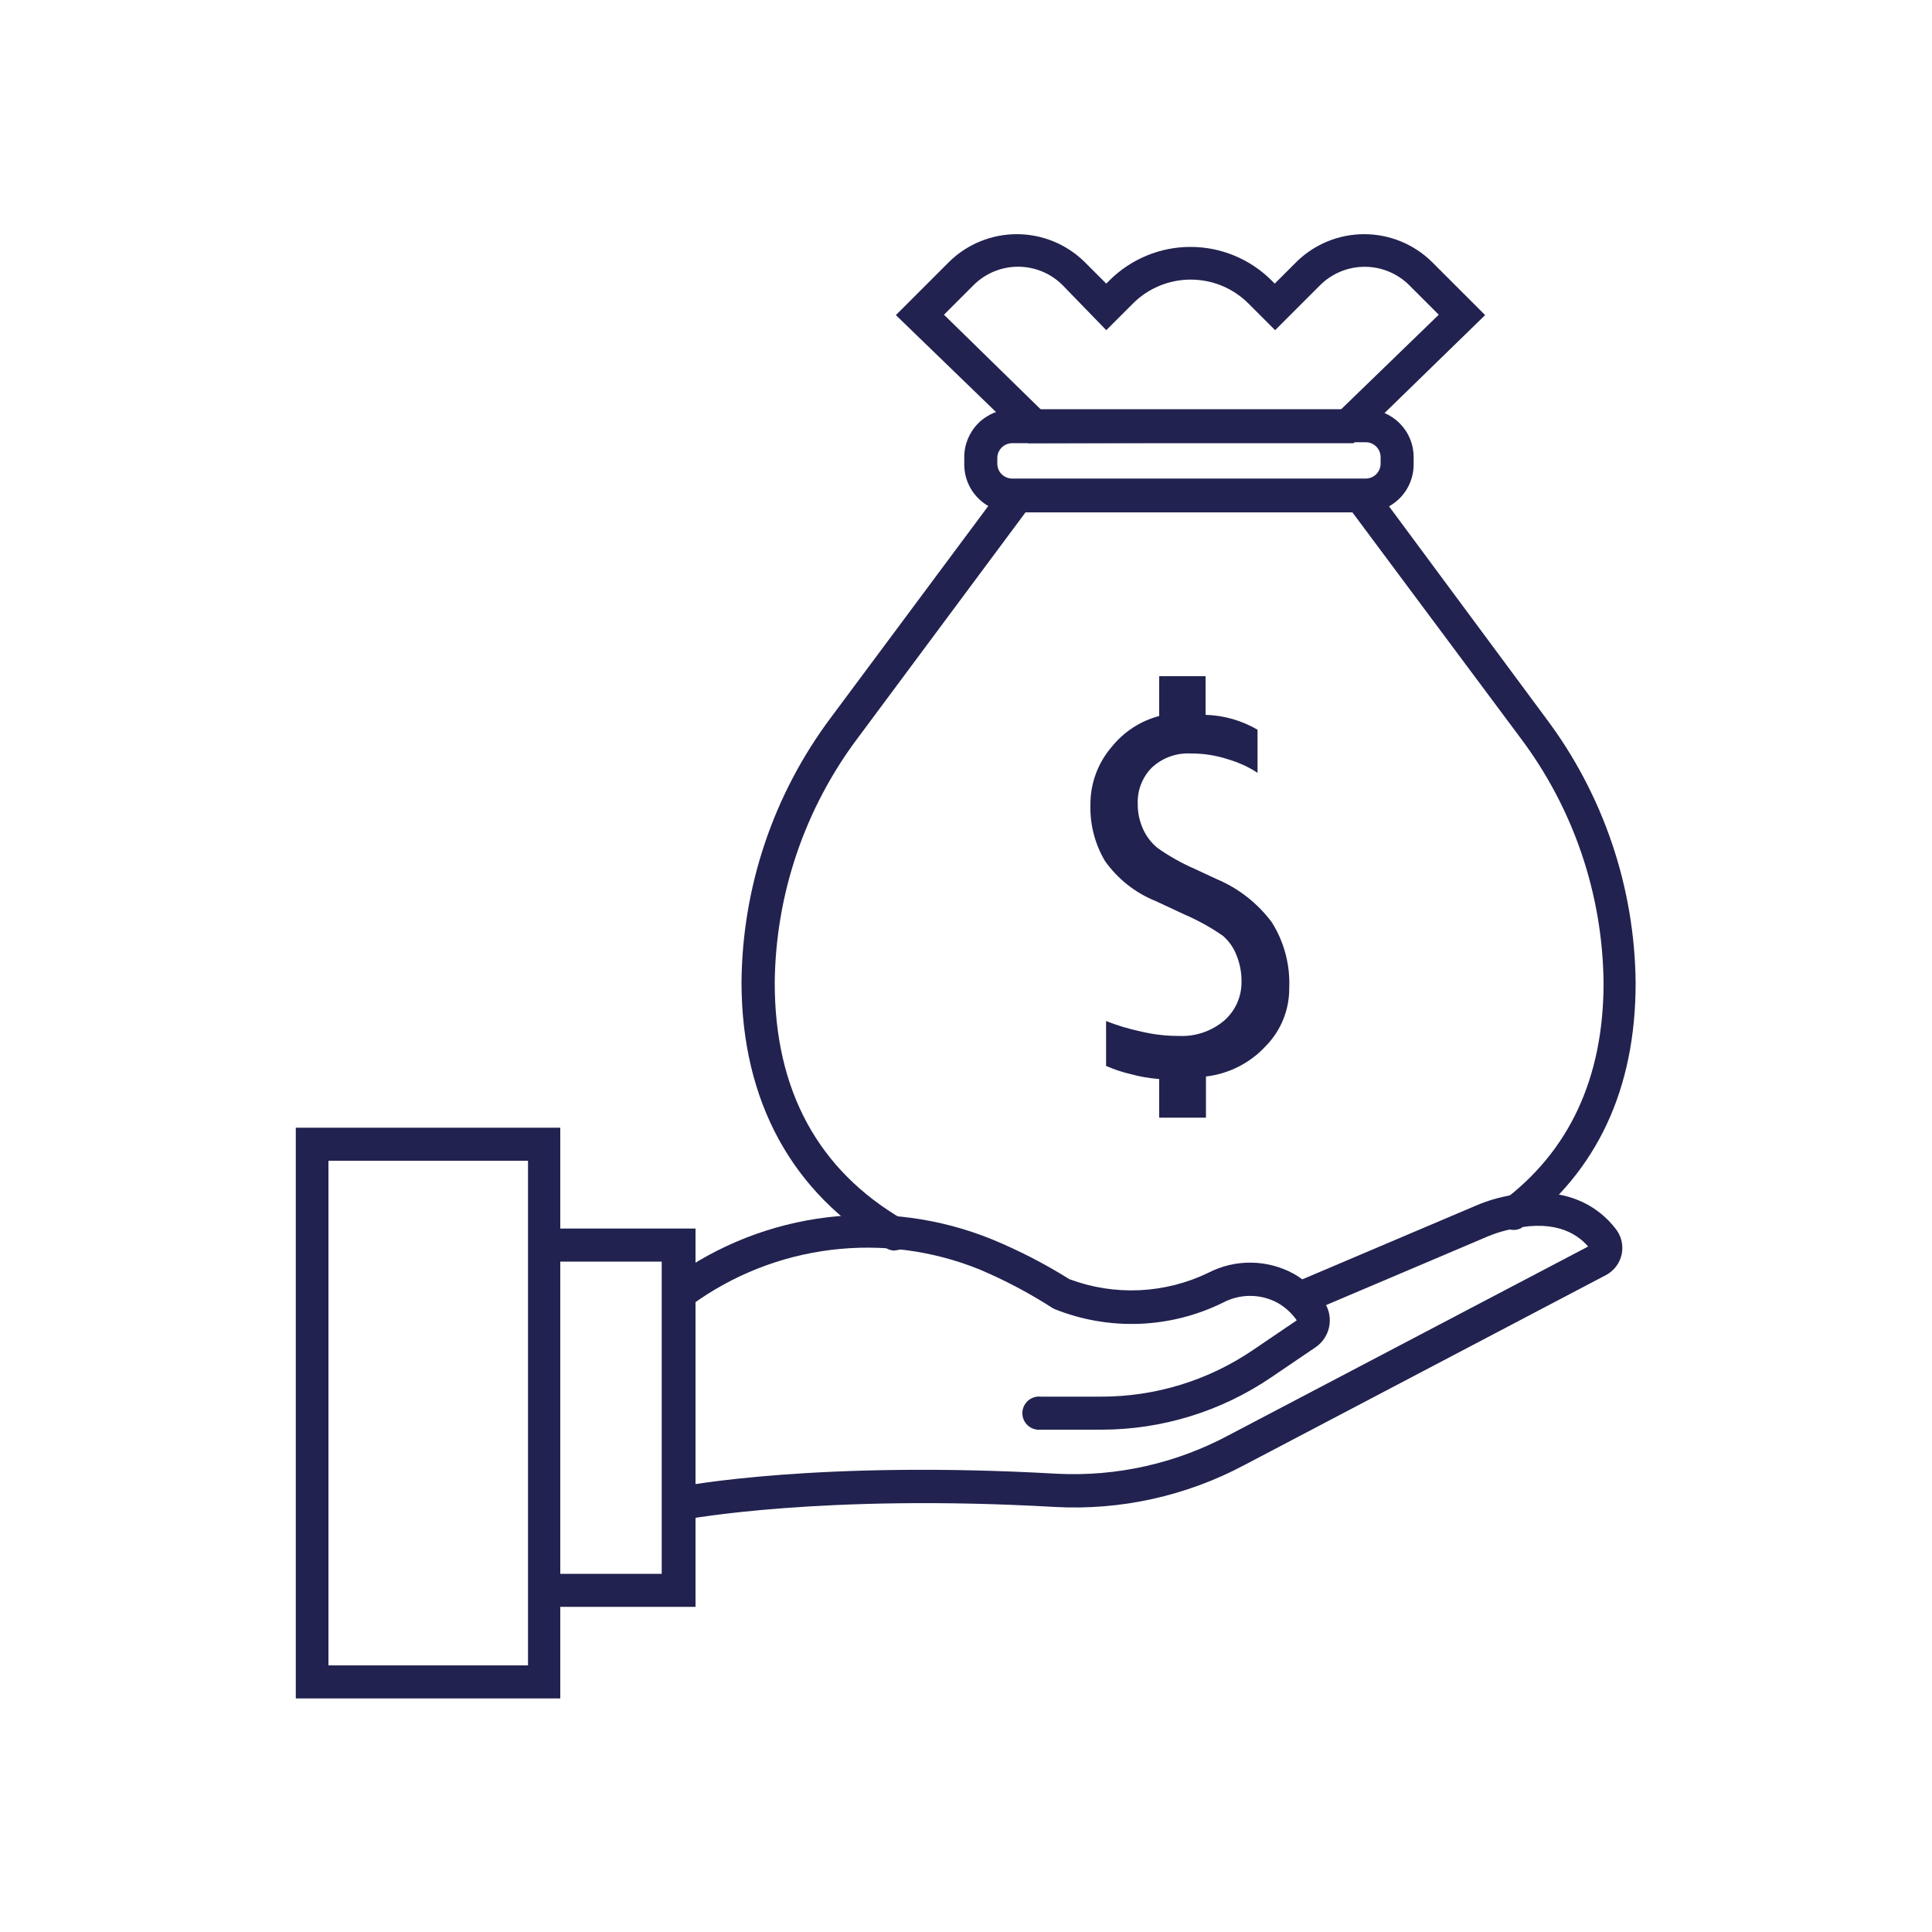
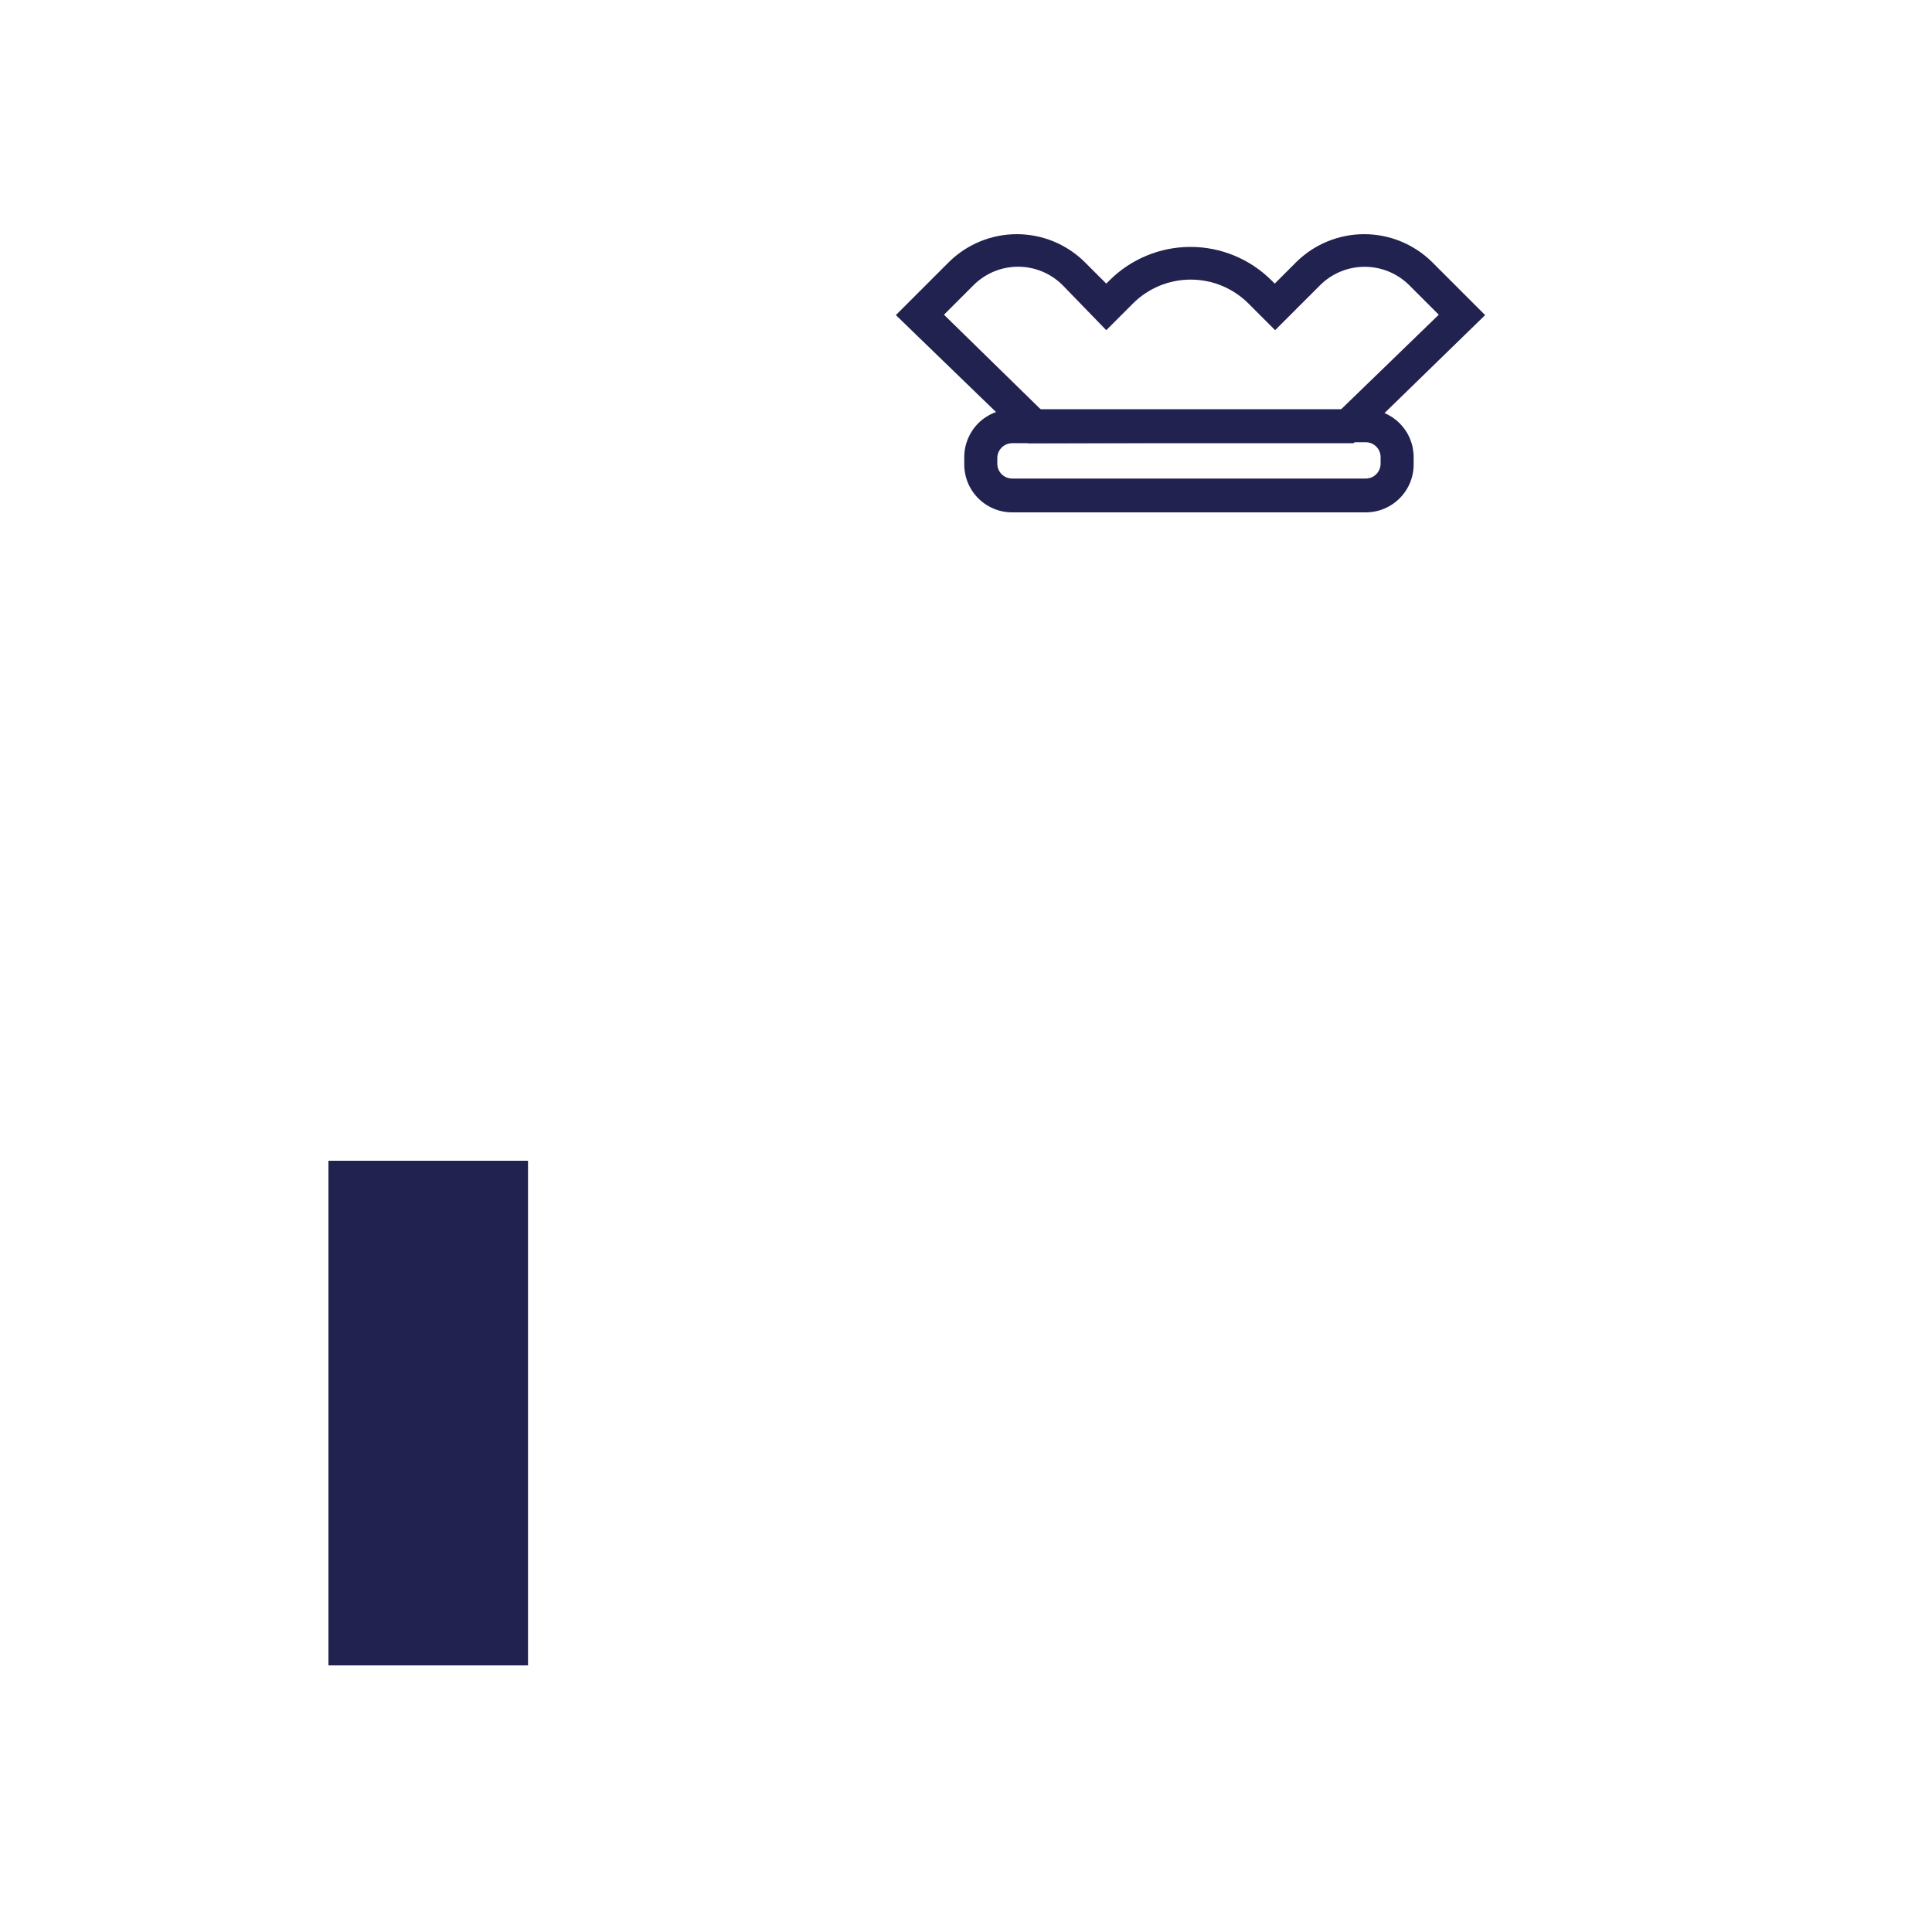
<svg xmlns="http://www.w3.org/2000/svg" width="100" height="100" viewBox="0 0 100 100" fill="none">
-   <path d="M60 55.85C59.493 55.813 58.99 55.726 58.5 55.59C58.071 55.49 57.653 55.349 57.25 55.17V52.85C57.821 53.074 58.41 53.252 59.01 53.38C59.665 53.541 60.336 53.621 61.01 53.62C61.87 53.663 62.714 53.377 63.37 52.82C63.653 52.57 63.88 52.262 64.033 51.917C64.187 51.572 64.264 51.198 64.26 50.82C64.268 50.347 64.179 49.878 64 49.44C63.852 49.054 63.612 48.711 63.3 48.44C62.673 48.004 62.002 47.632 61.3 47.33L59.82 46.64C58.761 46.215 57.848 45.492 57.19 44.56C56.672 43.683 56.412 42.678 56.44 41.66C56.431 40.56 56.822 39.494 57.54 38.66C58.168 37.877 59.03 37.316 60 37.06V35H62.4V37C63.347 37.027 64.272 37.292 65.09 37.77V40C64.617 39.693 64.102 39.457 63.56 39.3C62.934 39.096 62.279 38.995 61.62 39C61.255 38.982 60.89 39.037 60.546 39.163C60.203 39.288 59.888 39.481 59.62 39.73C59.377 39.975 59.186 40.267 59.061 40.589C58.935 40.911 58.877 41.255 58.89 41.6C58.883 42.04 58.972 42.477 59.15 42.88C59.318 43.267 59.575 43.61 59.9 43.88C60.498 44.305 61.138 44.667 61.81 44.96L62.97 45.5C64.107 45.977 65.094 46.751 65.83 47.74C66.469 48.755 66.783 49.941 66.73 51.14C66.74 52.261 66.305 53.34 65.52 54.14C64.709 55.021 63.609 55.581 62.42 55.72V57.85H60V55.85Z" fill="#222250" />
-   <path d="M46.31 64.73C46.158 64.729 46.01 64.688 45.88 64.61C41 61.76 38.4 57 38.38 50.89C38.409 45.934 40.029 41.117 43 37.15L52.18 24.81H70.86L80 37.15C82.983 41.11 84.617 45.922 84.66 50.88C84.66 56.37 82.66 60.64 78.73 63.57C78.548 63.661 78.34 63.685 78.142 63.637C77.945 63.589 77.77 63.472 77.65 63.308C77.531 63.144 77.473 62.942 77.487 62.739C77.502 62.537 77.588 62.346 77.73 62.2C81.21 59.62 83 55.81 83 50.88C82.958 46.29 81.444 41.835 78.68 38.17L70 26.52H53.08L44.42 38.17C41.656 41.835 40.142 46.29 40.1 50.88C40.1 56.44 42.35 60.57 46.75 63.13C46.907 63.228 47.028 63.373 47.096 63.545C47.164 63.717 47.174 63.907 47.126 64.085C47.078 64.263 46.973 64.421 46.828 64.536C46.683 64.65 46.505 64.715 46.32 64.72L46.31 64.73Z" fill="#222250" />
  <path d="M70.69 26.52H52.39C52.061 26.52 51.735 26.455 51.432 26.328C51.128 26.201 50.853 26.014 50.622 25.78C50.391 25.545 50.209 25.267 50.087 24.962C49.965 24.656 49.905 24.329 49.91 24V23.66C49.91 23.002 50.171 22.372 50.636 21.907C51.102 21.442 51.732 21.18 52.39 21.18H70.69C71.016 21.18 71.338 21.244 71.639 21.369C71.94 21.494 72.213 21.676 72.444 21.907C72.674 22.137 72.857 22.41 72.981 22.711C73.106 23.012 73.17 23.334 73.17 23.66V24C73.175 24.329 73.115 24.656 72.993 24.962C72.871 25.267 72.689 25.545 72.458 25.78C72.227 26.014 71.952 26.201 71.648 26.328C71.345 26.455 71.019 26.52 70.69 26.52ZM52.39 22.94C52.186 22.94 51.99 23.021 51.846 23.166C51.701 23.31 51.62 23.506 51.62 23.71V24C51.62 24.204 51.701 24.4 51.846 24.545C51.99 24.689 52.186 24.77 52.39 24.77H70.69C70.894 24.77 71.09 24.689 71.234 24.545C71.379 24.4 71.46 24.204 71.46 24V23.66C71.46 23.456 71.379 23.26 71.234 23.116C71.09 22.971 70.894 22.89 70.69 22.89L52.39 22.94Z" fill="#222250" />
  <path d="M70.06 22.94H53.22L46.37 16.31L49.13 13.55C50.065 12.634 51.321 12.121 52.63 12.121C53.939 12.121 55.196 12.634 56.13 13.55L57.26 14.68L57.42 14.52C58.534 13.406 60.045 12.78 61.62 12.78C63.195 12.78 64.706 13.406 65.82 14.52L65.98 14.68L67.11 13.55C68.045 12.634 69.301 12.121 70.61 12.121C71.919 12.121 73.175 12.634 74.11 13.55L76.87 16.31L70.06 22.94ZM53.91 21.23H69.37L74.47 16.29L72.94 14.76C72.328 14.151 71.499 13.809 70.635 13.809C69.771 13.809 68.943 14.151 68.33 14.76L66 17.09L64.63 15.72C64.237 15.324 63.77 15.011 63.255 14.796C62.74 14.582 62.188 14.472 61.63 14.472C61.072 14.472 60.52 14.582 60.005 14.796C59.491 15.011 59.023 15.324 58.63 15.72L57.26 17.09L55 14.76C54.389 14.149 53.56 13.805 52.695 13.805C51.831 13.805 51.002 14.149 50.39 14.76L48.86 16.29L53.91 21.23Z" fill="#222250" />
-   <path d="M57 74H53.87C53.75 74.013 53.629 74 53.514 73.963C53.399 73.926 53.293 73.865 53.203 73.785C53.113 73.704 53.041 73.605 52.992 73.495C52.943 73.385 52.917 73.266 52.917 73.145C52.917 73.024 52.943 72.905 52.992 72.794C53.041 72.684 53.113 72.585 53.203 72.505C53.293 72.424 53.399 72.363 53.514 72.326C53.629 72.289 53.75 72.277 53.87 72.29H57C59.8 72.293 62.535 71.454 64.85 69.88L67.12 68.34C66.859 67.965 66.517 67.654 66.12 67.43C65.685 67.197 65.199 67.075 64.705 67.075C64.211 67.075 63.725 67.197 63.29 67.43C61.944 68.091 60.474 68.463 58.975 68.52C57.476 68.576 55.982 68.318 54.59 67.76L54.49 67.71C53.289 66.937 52.025 66.268 50.71 65.71C48.274 64.723 45.627 64.373 43.018 64.694C40.409 65.014 37.925 65.993 35.8 67.54C35.71 67.619 35.604 67.678 35.49 67.713C35.376 67.749 35.255 67.76 35.136 67.746C35.017 67.733 34.902 67.694 34.799 67.634C34.696 67.573 34.606 67.492 34.536 67.394C34.466 67.297 34.417 67.186 34.393 67.069C34.368 66.952 34.368 66.831 34.393 66.714C34.418 66.597 34.467 66.486 34.537 66.389C34.607 66.292 34.697 66.21 34.8 66.15C37.162 64.439 39.921 63.358 42.816 63.008C45.712 62.658 48.648 63.051 51.35 64.15C52.739 64.723 54.077 65.412 55.35 66.21C56.509 66.643 57.743 66.837 58.979 66.781C60.215 66.724 61.426 66.417 62.54 65.88C63.228 65.524 63.993 65.343 64.768 65.354C65.542 65.364 66.302 65.566 66.98 65.94C67.613 66.305 68.154 66.812 68.56 67.42C68.802 67.794 68.887 68.249 68.795 68.686C68.703 69.122 68.443 69.505 68.07 69.75L65.8 71.29C63.205 73.056 60.139 74 57 74Z" fill="#222250" />
-   <path d="M35.3 78.66C35.09 78.654 34.889 78.572 34.736 78.429C34.582 78.285 34.486 78.09 34.467 77.881C34.447 77.672 34.505 77.463 34.629 77.293C34.753 77.123 34.934 77.005 35.14 76.96C35.43 76.9 42.42 75.58 54.7 76.28C57.797 76.439 60.878 75.747 63.61 74.28L82.2 64.52C81.56 63.77 80.3 63.06 77.93 63.69C77.612 63.769 77.302 63.873 77 64L67.58 68C67.378 68.058 67.162 68.04 66.973 67.95C66.783 67.86 66.633 67.704 66.551 67.511C66.469 67.318 66.46 67.102 66.526 66.903C66.592 66.704 66.728 66.535 66.91 66.43L76.33 62.43C76.696 62.269 77.074 62.135 77.46 62.03C81.03 61.09 82.84 62.59 83.6 63.57C83.753 63.752 83.863 63.966 83.922 64.196C83.981 64.426 83.988 64.667 83.942 64.9C83.895 65.133 83.798 65.353 83.656 65.543C83.513 65.734 83.33 65.89 83.12 66L64.41 75.83C61.399 77.435 58.007 78.185 54.6 78C42.6 77.31 35.53 78.64 35.46 78.65L35.3 78.66Z" fill="#222250" />
-   <path d="M36 83.17H28.18C27.969 83.147 27.774 83.047 27.633 82.889C27.491 82.731 27.413 82.527 27.413 82.315C27.413 82.103 27.491 81.898 27.633 81.74C27.774 81.583 27.969 81.483 28.18 81.46H34.25V65.3H28.18C27.969 65.277 27.774 65.177 27.633 65.019C27.491 64.862 27.413 64.657 27.413 64.445C27.413 64.233 27.491 64.028 27.633 63.87C27.774 63.713 27.969 63.613 28.18 63.59H36V83.17Z" fill="#222250" />
-   <path d="M29 87.91H15.31V58.37H29V87.91ZM17 86.2H27.33V60.08H17V86.2Z" fill="#222250" />
+   <path d="M29 87.91H15.31V58.37V87.91ZM17 86.2H27.33V60.08H17V86.2Z" fill="#222250" />
</svg>